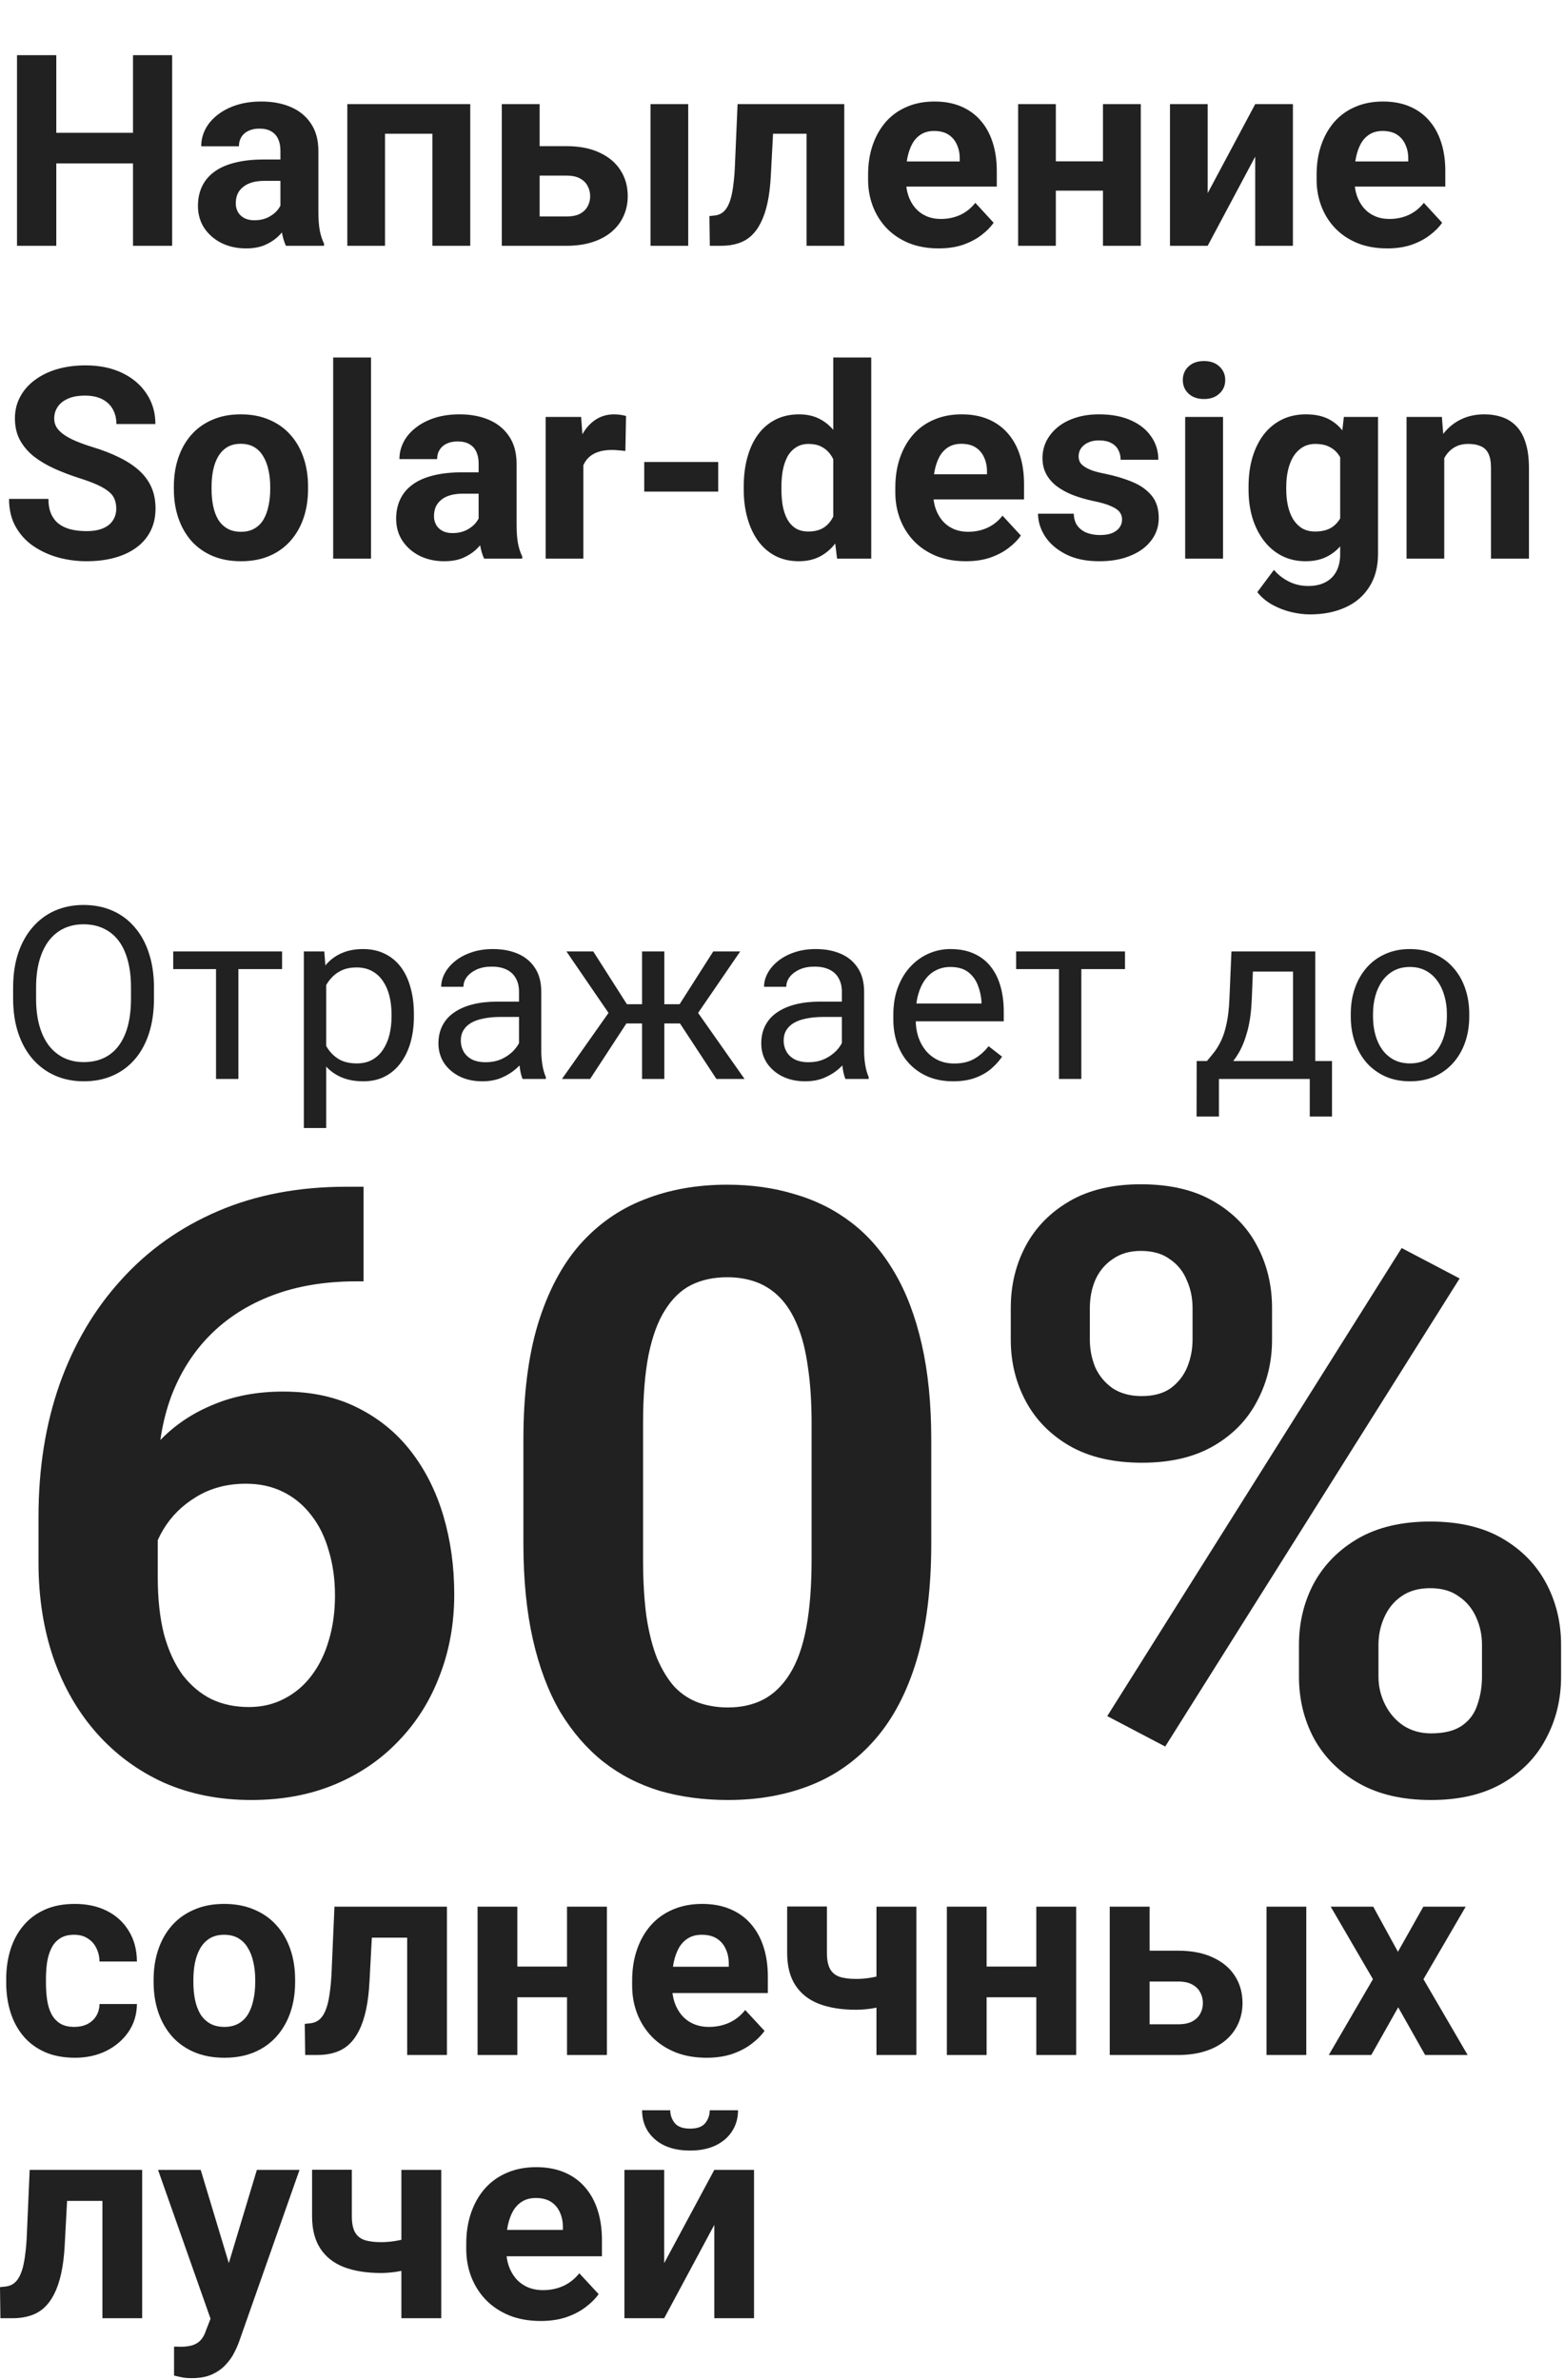
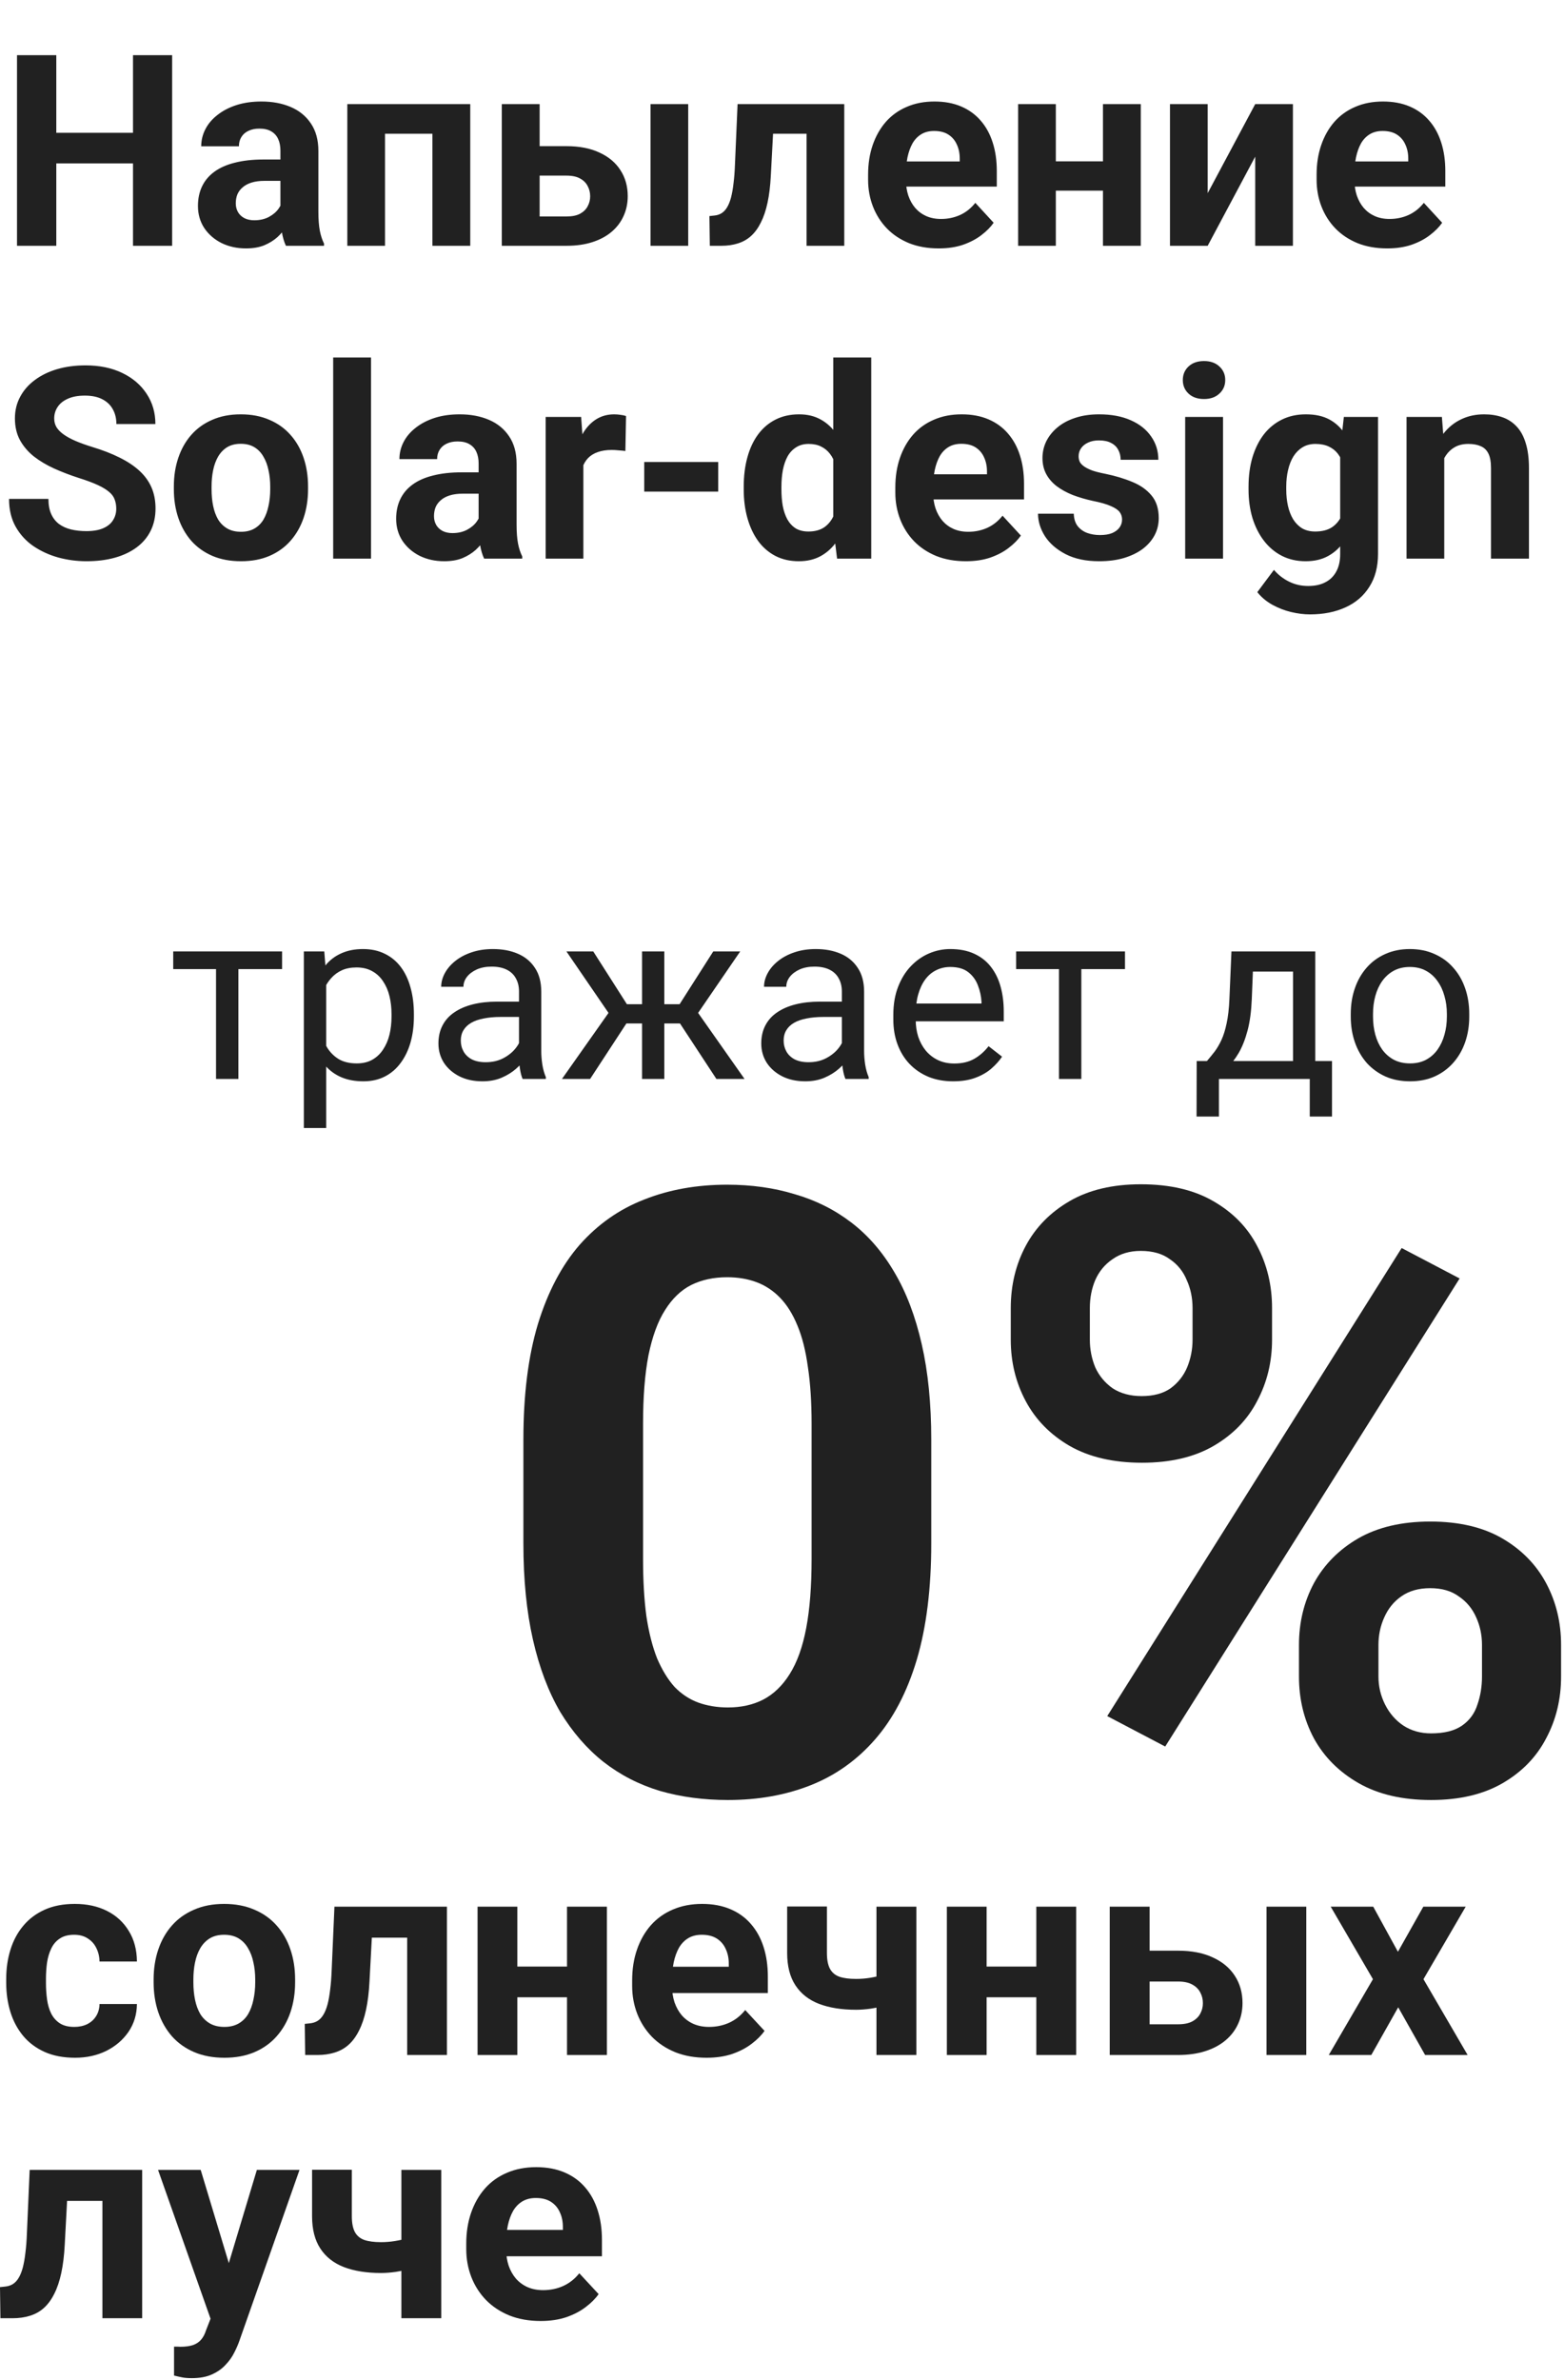
<svg xmlns="http://www.w3.org/2000/svg" width="140" height="213" viewBox="0 0 140 213" fill="none">
-   <path d="M30.987 106.221H32.544V114.688H31.914C29.097 114.688 26.589 115.105 24.389 115.94C22.19 116.774 20.325 117.965 18.792 119.511C17.285 121.032 16.124 122.873 15.308 125.033C14.518 127.193 14.122 129.61 14.122 132.285V141.194C14.122 143.109 14.307 144.802 14.678 146.275C15.073 147.723 15.63 148.937 16.346 149.919C17.087 150.876 17.952 151.6 18.941 152.091C19.929 152.557 21.041 152.791 22.277 152.791C23.438 152.791 24.488 152.545 25.427 152.054C26.391 151.563 27.206 150.876 27.874 149.993C28.566 149.085 29.084 148.029 29.43 146.827C29.801 145.6 29.986 144.262 29.986 142.814C29.986 141.366 29.801 140.028 29.43 138.801C29.084 137.574 28.566 136.519 27.874 135.635C27.182 134.727 26.341 134.028 25.353 133.537C24.365 133.046 23.253 132.801 22.017 132.801C20.337 132.801 18.854 133.193 17.569 133.979C16.309 134.739 15.321 135.721 14.604 136.924C13.887 138.126 13.504 139.39 13.455 140.716L10.23 138.654C10.304 136.764 10.7 134.973 11.416 133.279C12.158 131.586 13.171 130.089 14.456 128.788C15.765 127.463 17.334 126.432 19.163 125.695C20.992 124.935 23.055 124.554 25.353 124.554C27.874 124.554 30.085 125.033 31.988 125.99C33.915 126.947 35.522 128.26 36.806 129.929C38.091 131.598 39.055 133.525 39.698 135.709C40.34 137.893 40.661 140.225 40.661 142.704C40.661 145.305 40.229 147.723 39.364 149.956C38.524 152.189 37.301 154.14 35.694 155.809C34.113 157.478 32.21 158.779 29.986 159.712C27.762 160.644 25.267 161.111 22.499 161.111C19.633 161.111 17.026 160.595 14.678 159.564C12.355 158.509 10.354 157.036 8.673 155.147C6.993 153.257 5.696 151.011 4.782 148.41C3.892 145.808 3.447 142.961 3.447 139.869V135.746C3.447 131.426 4.077 127.475 5.337 123.892C6.622 120.284 8.463 117.167 10.86 114.541C13.257 111.89 16.148 109.841 19.534 108.393C22.919 106.945 26.737 106.221 30.987 106.221Z" fill="#212121" />
  <path d="M83.361 128.862V138.139C83.361 142.164 82.929 145.636 82.064 148.557C81.199 151.453 79.951 153.834 78.32 155.699C76.714 157.54 74.799 158.902 72.575 159.785C70.351 160.669 67.88 161.111 65.162 161.111C62.987 161.111 60.961 160.841 59.083 160.301C57.205 159.736 55.512 158.865 54.005 157.687C52.522 156.509 51.237 155.024 50.15 153.232C49.088 151.416 48.272 149.256 47.704 146.753C47.136 144.25 46.851 141.378 46.851 138.139V128.862C46.851 124.837 47.284 121.388 48.149 118.517C49.038 115.621 50.286 113.252 51.892 111.412C53.523 109.571 55.451 108.221 57.675 107.362C59.898 106.479 62.37 106.037 65.088 106.037C67.262 106.037 69.276 106.319 71.129 106.884C73.007 107.423 74.7 108.27 76.207 109.424C77.715 110.577 79 112.062 80.062 113.878C81.125 115.67 81.94 117.817 82.509 120.321C83.077 122.799 83.361 125.646 83.361 128.862ZM72.649 139.538V127.426C72.649 125.487 72.538 123.793 72.316 122.345C72.118 120.897 71.809 119.67 71.389 118.664C70.969 117.633 70.45 116.799 69.832 116.161C69.214 115.523 68.51 115.056 67.719 114.762C66.929 114.467 66.051 114.32 65.088 114.32C63.877 114.32 62.802 114.553 61.863 115.019C60.949 115.486 60.17 116.234 59.528 117.265C58.885 118.271 58.391 119.621 58.045 121.315C57.724 122.984 57.563 125.021 57.563 127.426V139.538C57.563 141.476 57.662 143.182 57.86 144.655C58.082 146.127 58.404 147.391 58.824 148.447C59.268 149.477 59.787 150.324 60.38 150.987C60.998 151.625 61.702 152.091 62.493 152.386C63.309 152.68 64.198 152.827 65.162 152.827C66.348 152.827 67.398 152.594 68.312 152.128C69.251 151.637 70.042 150.876 70.685 149.845C71.352 148.79 71.846 147.416 72.167 145.722C72.489 144.029 72.649 141.967 72.649 139.538Z" fill="#212121" />
  <path d="M90.478 119.916V117.081C90.478 115.044 90.923 113.191 91.812 111.522C92.702 109.853 94.011 108.516 95.741 107.509C97.471 106.503 99.596 106 102.117 106C104.711 106 106.873 106.503 108.603 107.509C110.358 108.516 111.667 109.853 112.532 111.522C113.422 113.191 113.866 115.044 113.866 117.081V119.916C113.866 121.904 113.422 123.732 112.532 125.401C111.667 127.07 110.37 128.407 108.64 129.414C106.91 130.42 104.773 130.923 102.228 130.923C99.658 130.923 97.496 130.42 95.741 129.414C94.011 128.407 92.702 127.07 91.812 125.401C90.923 123.732 90.478 121.904 90.478 119.916ZM97.557 117.081V119.916C97.557 120.775 97.718 121.597 98.039 122.382C98.385 123.143 98.904 123.769 99.596 124.26C100.313 124.726 101.178 124.959 102.191 124.959C103.253 124.959 104.118 124.726 104.785 124.26C105.452 123.769 105.947 123.143 106.268 122.382C106.589 121.597 106.75 120.775 106.75 119.916V117.081C106.75 116.173 106.577 115.338 106.231 114.578C105.91 113.792 105.403 113.166 104.711 112.7C104.044 112.209 103.179 111.964 102.117 111.964C101.128 111.964 100.288 112.209 99.596 112.7C98.904 113.166 98.385 113.792 98.039 114.578C97.718 115.338 97.557 116.173 97.557 117.081ZM116.276 150.066V147.232C116.276 145.219 116.721 143.378 117.61 141.71C118.524 140.041 119.846 138.703 121.576 137.697C123.331 136.691 125.48 136.187 128.026 136.187C130.596 136.187 132.745 136.691 134.475 137.697C136.205 138.703 137.514 140.041 138.404 141.71C139.294 143.378 139.738 145.219 139.738 147.232V150.066C139.738 152.079 139.294 153.92 138.404 155.588C137.539 157.257 136.242 158.595 134.512 159.601C132.782 160.607 130.645 161.111 128.1 161.111C125.53 161.111 123.368 160.607 121.613 159.601C119.859 158.595 118.524 157.257 117.61 155.588C116.721 153.92 116.276 152.079 116.276 150.066ZM123.392 147.232V150.066C123.392 150.95 123.59 151.784 123.985 152.57C124.381 153.355 124.924 153.981 125.616 154.447C126.333 154.914 127.161 155.147 128.1 155.147C129.286 155.147 130.212 154.914 130.88 154.447C131.547 153.981 132.004 153.355 132.251 152.57C132.523 151.784 132.659 150.95 132.659 150.066V147.232C132.659 146.348 132.486 145.526 132.14 144.765C131.794 143.98 131.275 143.354 130.583 142.888C129.916 142.397 129.063 142.151 128.026 142.151C126.988 142.151 126.123 142.397 125.431 142.888C124.764 143.354 124.257 143.98 123.911 144.765C123.565 145.526 123.392 146.348 123.392 147.232ZM130.657 114.43L104.303 156.325L99.114 153.601L125.468 111.706L130.657 114.43Z" fill="#212121" />
  <path d="M6.647 181.42C7.084 181.42 7.471 181.338 7.809 181.174C8.146 181.002 8.41 180.765 8.599 180.462C8.797 180.152 8.9 179.788 8.908 179.37H12.257C12.248 180.303 11.997 181.133 11.503 181.861C11.009 182.581 10.345 183.15 9.514 183.567C8.682 183.976 7.751 184.181 6.721 184.181C5.683 184.181 4.777 184.009 4.003 183.665C3.237 183.322 2.599 182.847 2.088 182.242C1.577 181.628 1.194 180.917 0.939 180.107C0.684 179.289 0.556 178.413 0.556 177.481V177.125C0.556 176.184 0.684 175.309 0.939 174.499C1.194 173.681 1.577 172.969 2.088 172.363C2.599 171.75 3.237 171.271 4.003 170.928C4.769 170.584 5.667 170.412 6.697 170.412C7.792 170.412 8.752 170.621 9.575 171.038C10.407 171.455 11.058 172.053 11.527 172.83C12.005 173.599 12.248 174.511 12.257 175.566H8.908C8.9 175.124 8.805 174.724 8.624 174.364C8.451 174.004 8.196 173.717 7.858 173.505C7.529 173.284 7.121 173.173 6.635 173.173C6.116 173.173 5.692 173.284 5.362 173.505C5.033 173.717 4.777 174.012 4.596 174.388C4.415 174.756 4.287 175.178 4.213 175.652C4.147 176.118 4.114 176.609 4.114 177.125V177.481C4.114 177.996 4.147 178.491 4.213 178.965C4.279 179.44 4.403 179.861 4.584 180.229C4.773 180.597 5.033 180.888 5.362 181.101C5.692 181.313 6.12 181.42 6.647 181.42Z" fill="#212121" />
  <path d="M13.751 177.431V177.174C13.751 176.2 13.892 175.304 14.171 174.486C14.452 173.66 14.859 172.944 15.395 172.339C15.93 171.733 16.589 171.263 17.372 170.928C18.154 170.584 19.052 170.412 20.065 170.412C21.078 170.412 21.98 170.584 22.771 170.928C23.562 171.263 24.225 171.733 24.76 172.339C25.304 172.944 25.715 173.66 25.995 174.486C26.276 175.304 26.416 176.2 26.416 177.174V177.431C26.416 178.397 26.276 179.293 25.995 180.119C25.715 180.937 25.304 181.653 24.76 182.266C24.225 182.872 23.566 183.342 22.783 183.678C22.001 184.013 21.103 184.181 20.09 184.181C19.077 184.181 18.175 184.013 17.384 183.678C16.601 183.342 15.938 182.872 15.395 182.266C14.859 181.653 14.452 180.937 14.171 180.119C13.892 179.293 13.751 178.397 13.751 177.431ZM17.31 177.174V177.431C17.31 177.988 17.359 178.507 17.458 178.99C17.557 179.473 17.713 179.898 17.927 180.266C18.15 180.626 18.438 180.908 18.792 181.113C19.147 181.317 19.579 181.42 20.09 181.42C20.584 181.42 21.008 181.317 21.362 181.113C21.716 180.908 22.001 180.626 22.215 180.266C22.429 179.898 22.585 179.473 22.684 178.99C22.791 178.507 22.845 177.988 22.845 177.431V177.174C22.845 176.634 22.791 176.127 22.684 175.652C22.585 175.169 22.425 174.744 22.203 174.376C21.988 174 21.704 173.705 21.35 173.492C20.996 173.28 20.567 173.173 20.065 173.173C19.563 173.173 19.134 173.28 18.78 173.492C18.434 173.705 18.15 174 17.927 174.376C17.713 174.744 17.557 175.169 17.458 175.652C17.359 176.127 17.31 176.634 17.31 177.174Z" fill="#212121" />
  <path d="M37.4 170.658V173.431H30.826V170.658H37.4ZM40.007 170.658V183.935H36.448V170.658H40.007ZM29.937 170.658H33.433L33.075 177.358C33.026 178.315 32.923 179.158 32.766 179.886C32.61 180.614 32.4 181.236 32.136 181.751C31.881 182.266 31.572 182.688 31.209 183.015C30.855 183.334 30.439 183.567 29.962 183.714C29.492 183.862 28.973 183.935 28.405 183.935H27.318L27.28 181.15L27.738 181.101C28.001 181.076 28.232 181.002 28.43 180.88C28.636 180.749 28.808 180.565 28.948 180.327C29.097 180.082 29.22 179.775 29.319 179.407C29.418 179.031 29.496 178.589 29.554 178.082C29.62 177.575 29.665 176.99 29.69 176.327L29.937 170.658Z" fill="#212121" />
  <path d="M51.917 176.02V178.769H45.122V176.02H51.917ZM46.308 170.658V183.935H42.749V170.658H46.308ZM54.326 170.658V183.935H50.756V170.658H54.326Z" fill="#212121" />
  <path d="M63.247 184.181C62.209 184.181 61.278 184.017 60.455 183.69C59.631 183.354 58.931 182.892 58.354 182.303C57.786 181.714 57.349 181.031 57.044 180.254C56.74 179.468 56.587 178.634 56.587 177.751V177.26C56.587 176.253 56.731 175.333 57.02 174.499C57.308 173.664 57.72 172.94 58.255 172.327C58.799 171.713 59.458 171.243 60.232 170.915C61.006 170.58 61.88 170.412 62.851 170.412C63.799 170.412 64.639 170.568 65.372 170.879C66.105 171.189 66.719 171.631 67.213 172.204C67.715 172.777 68.094 173.464 68.35 174.265C68.605 175.059 68.733 175.943 68.733 176.916V178.389H58.107V176.033H65.236V175.763C65.236 175.272 65.145 174.834 64.964 174.45C64.791 174.057 64.528 173.746 64.173 173.517C63.819 173.288 63.366 173.173 62.814 173.173C62.345 173.173 61.941 173.276 61.603 173.48C61.266 173.685 60.99 173.971 60.776 174.339C60.57 174.707 60.413 175.141 60.306 175.64C60.207 176.131 60.158 176.671 60.158 177.26V177.751C60.158 178.282 60.232 178.773 60.38 179.223C60.537 179.673 60.755 180.062 61.035 180.389C61.324 180.716 61.669 180.97 62.073 181.15C62.485 181.33 62.95 181.42 63.469 181.42C64.112 181.42 64.709 181.297 65.261 181.051C65.821 180.798 66.303 180.417 66.706 179.91L68.436 181.776C68.156 182.176 67.773 182.561 67.287 182.929C66.809 183.297 66.233 183.6 65.557 183.837C64.882 184.066 64.112 184.181 63.247 184.181Z" fill="#212121" />
  <path d="M82.027 170.658V183.935H78.456V170.658H82.027ZM80.347 176.339V179.1C80.075 179.239 79.725 179.37 79.296 179.493C78.868 179.616 78.415 179.714 77.937 179.788C77.468 179.853 77.031 179.886 76.628 179.886C75.343 179.886 74.239 179.71 73.316 179.358C72.402 179.006 71.698 178.454 71.204 177.701C70.709 176.949 70.462 175.983 70.462 174.805V170.645H74.021V174.805C74.021 175.403 74.111 175.873 74.292 176.217C74.474 176.552 74.754 176.789 75.133 176.928C75.52 177.059 76.018 177.125 76.628 177.125C77.056 177.125 77.472 177.092 77.875 177.026C78.279 176.961 78.683 176.871 79.086 176.757C79.49 176.642 79.91 176.503 80.347 176.339Z" fill="#212121" />
  <path d="M93.925 176.02V178.769H87.13V176.02H93.925ZM88.316 170.658V183.935H84.757V170.658H88.316ZM96.334 170.658V183.935H92.764V170.658H96.334Z" fill="#212121" />
  <path d="M101.561 174.597H105.44C106.659 174.597 107.697 174.797 108.554 175.198C109.419 175.591 110.077 176.139 110.531 176.842C110.992 177.546 111.222 178.36 111.222 179.284C111.222 179.955 111.091 180.577 110.827 181.15C110.572 181.714 110.197 182.205 109.703 182.622C109.208 183.039 108.603 183.363 107.886 183.592C107.17 183.821 106.354 183.935 105.44 183.935H99.337V170.658H102.907V181.186H105.44C105.976 181.186 106.404 181.101 106.725 180.929C107.055 180.749 107.293 180.516 107.442 180.229C107.598 179.943 107.676 179.632 107.676 179.297C107.676 178.945 107.598 178.626 107.442 178.34C107.293 178.045 107.055 177.808 106.725 177.628C106.404 177.448 105.976 177.358 105.44 177.358H101.561V174.597ZM116.931 170.658V183.935H113.372V170.658H116.931Z" fill="#212121" />
  <path d="M122.923 170.658L125.134 174.695L127.408 170.658H131.201L127.42 177.149L131.374 183.935H127.568L125.159 179.665L122.75 183.935H118.944L122.898 177.149L119.117 170.658H122.923Z" fill="#212121" />
  <path d="M10.119 194.219V196.992H3.546V194.219H10.119ZM12.726 194.219V207.496H9.168V194.219H12.726ZM2.656 194.219H6.153L5.795 200.919C5.745 201.876 5.642 202.719 5.486 203.447C5.329 204.175 5.119 204.797 4.856 205.312C4.6 205.827 4.291 206.249 3.929 206.576C3.575 206.895 3.159 207.128 2.681 207.275C2.212 207.423 1.693 207.496 1.124 207.496H0.037L0 204.711L0.457 204.662C0.721 204.637 0.951 204.563 1.149 204.441C1.355 204.31 1.528 204.126 1.668 203.888C1.816 203.643 1.94 203.336 2.039 202.968C2.137 202.592 2.216 202.15 2.273 201.643C2.339 201.136 2.385 200.551 2.409 199.888L2.656 194.219Z" fill="#212121" />
  <path d="M19.447 205.999L22.993 194.219H26.811L21.436 209.496C21.321 209.832 21.165 210.192 20.967 210.576C20.777 210.961 20.518 211.325 20.189 211.668C19.867 212.02 19.46 212.307 18.965 212.527C18.479 212.748 17.882 212.859 17.174 212.859C16.836 212.859 16.56 212.838 16.346 212.797C16.132 212.757 15.877 212.699 15.58 212.626V210.036C15.671 210.036 15.765 210.036 15.864 210.036C15.963 210.045 16.058 210.049 16.148 210.049C16.618 210.049 17.001 209.995 17.297 209.889C17.594 209.783 17.833 209.619 18.014 209.398C18.195 209.186 18.339 208.907 18.447 208.564L19.447 205.999ZM17.965 194.219L20.868 203.839L21.375 207.582L18.953 207.84L14.147 194.219H17.965Z" fill="#212121" />
  <path d="M39.5 194.219V207.496H35.929V194.219H39.5ZM37.82 199.9V202.661C37.548 202.8 37.198 202.931 36.769 203.054C36.341 203.177 35.888 203.275 35.41 203.349C34.941 203.414 34.504 203.447 34.101 203.447C32.816 203.447 31.712 203.271 30.789 202.919C29.875 202.567 29.171 202.015 28.677 201.262C28.182 200.51 27.935 199.544 27.935 198.366V194.206H31.494V198.366C31.494 198.964 31.584 199.434 31.765 199.778C31.947 200.113 32.227 200.35 32.606 200.489C32.993 200.62 33.491 200.686 34.101 200.686C34.529 200.686 34.945 200.653 35.349 200.587C35.752 200.522 36.156 200.432 36.559 200.317C36.963 200.203 37.383 200.064 37.82 199.9Z" fill="#212121" />
  <path d="M48.396 207.742C47.358 207.742 46.427 207.578 45.603 207.251C44.78 206.915 44.08 206.453 43.503 205.864C42.935 205.275 42.498 204.592 42.193 203.815C41.889 203.029 41.736 202.195 41.736 201.311V200.821C41.736 199.814 41.88 198.894 42.169 198.06C42.457 197.225 42.869 196.501 43.404 195.888C43.948 195.274 44.607 194.804 45.381 194.476C46.155 194.141 47.028 193.973 48 193.973C48.948 193.973 49.788 194.129 50.521 194.44C51.254 194.75 51.867 195.192 52.362 195.765C52.864 196.337 53.243 197.025 53.498 197.826C53.754 198.62 53.882 199.503 53.882 200.477V201.95H43.256V199.593H50.385V199.324C50.385 198.833 50.294 198.395 50.113 198.01C49.94 197.618 49.676 197.307 49.322 197.078C48.968 196.849 48.515 196.734 47.963 196.734C47.494 196.734 47.09 196.837 46.752 197.041C46.415 197.246 46.139 197.532 45.925 197.9C45.719 198.268 45.562 198.702 45.455 199.201C45.356 199.692 45.307 200.232 45.307 200.821V201.311C45.307 201.843 45.381 202.334 45.529 202.784C45.686 203.234 45.904 203.623 46.184 203.95C46.472 204.277 46.818 204.531 47.222 204.711C47.634 204.891 48.099 204.981 48.618 204.981C49.261 204.981 49.858 204.858 50.41 204.612C50.97 204.359 51.452 203.978 51.855 203.471L53.585 205.336C53.305 205.737 52.922 206.122 52.436 206.49C51.958 206.858 51.382 207.161 50.706 207.398C50.031 207.627 49.261 207.742 48.396 207.742Z" fill="#212121" />
-   <path d="M59.454 202.563L63.939 194.219H67.497V207.496H63.939V199.139L59.454 207.496H55.895V194.219H59.454V202.563ZM63.531 188.881H66.064C66.064 189.584 65.887 190.21 65.532 190.758C65.187 191.298 64.692 191.723 64.05 192.034C63.407 192.337 62.65 192.488 61.776 192.488C60.45 192.488 59.4 192.153 58.626 191.482C57.86 190.811 57.477 189.944 57.477 188.881H59.997C59.997 189.306 60.129 189.686 60.393 190.022C60.664 190.357 61.126 190.525 61.776 190.525C62.419 190.525 62.872 190.357 63.136 190.022C63.399 189.686 63.531 189.306 63.531 188.881Z" fill="#212121" />
-   <path d="M13.782 88.407V89.378C13.782 90.531 13.635 91.565 13.34 92.48C13.046 93.394 12.623 94.171 12.07 94.811C11.517 95.451 10.853 95.94 10.078 96.278C9.31 96.616 8.449 96.784 7.494 96.784C6.568 96.784 5.717 96.616 4.942 96.278C4.174 95.94 3.507 95.451 2.94 94.811C2.38 94.171 1.945 93.394 1.637 92.48C1.328 91.565 1.174 90.531 1.174 89.378V88.407C1.174 87.253 1.325 86.223 1.626 85.315C1.935 84.401 2.369 83.624 2.929 82.984C3.489 82.337 4.153 81.844 4.921 81.507C5.696 81.169 6.547 81 7.472 81C8.427 81 9.288 81.169 10.056 81.507C10.832 81.844 11.496 82.337 12.048 82.984C12.608 83.624 13.035 84.401 13.33 85.315C13.631 86.223 13.782 87.253 13.782 88.407ZM11.725 89.378V88.386C11.725 87.471 11.629 86.662 11.435 85.959C11.248 85.256 10.972 84.665 10.606 84.186C10.24 83.708 9.791 83.346 9.26 83.1C8.736 82.853 8.14 82.73 7.472 82.73C6.826 82.73 6.241 82.853 5.717 83.1C5.201 83.346 4.756 83.708 4.382 84.186C4.016 84.665 3.733 85.256 3.532 85.959C3.331 86.662 3.23 87.471 3.23 88.386V89.378C3.23 90.299 3.331 91.115 3.532 91.825C3.733 92.529 4.02 93.123 4.393 93.609C4.774 94.087 5.222 94.449 5.739 94.695C6.263 94.942 6.848 95.065 7.494 95.065C8.169 95.065 8.768 94.942 9.292 94.695C9.816 94.449 10.258 94.087 10.616 93.609C10.982 93.123 11.259 92.529 11.445 91.825C11.632 91.115 11.725 90.299 11.725 89.378Z" fill="#212121" />
  <path d="M21.34 85.157V96.573H19.338V85.157H21.34ZM25.249 85.157V86.74H15.505V85.157H25.249Z" fill="#212121" />
  <path d="M29.2 87.352V100.963H27.198V85.157H29.028L29.2 87.352ZM37.049 90.77V90.992C37.049 91.822 36.949 92.592 36.748 93.303C36.547 94.006 36.252 94.618 35.865 95.138C35.484 95.659 35.014 96.063 34.454 96.352C33.895 96.64 33.252 96.784 32.527 96.784C31.788 96.784 31.135 96.665 30.567 96.426C30 96.186 29.52 95.838 29.125 95.381C28.73 94.924 28.414 94.375 28.177 93.735C27.948 93.095 27.79 92.374 27.703 91.572V90.391C27.79 89.546 27.951 88.79 28.188 88.122C28.425 87.454 28.737 86.884 29.125 86.413C29.52 85.934 29.997 85.572 30.557 85.326C31.117 85.073 31.763 84.946 32.495 84.946C33.227 84.946 33.877 85.087 34.444 85.368C35.011 85.642 35.488 86.036 35.876 86.55C36.263 87.063 36.554 87.679 36.748 88.396C36.949 89.107 37.049 89.898 37.049 90.77ZM35.047 90.992V90.77C35.047 90.201 34.986 89.666 34.864 89.166C34.742 88.66 34.551 88.217 34.293 87.837C34.042 87.45 33.719 87.148 33.324 86.93C32.929 86.705 32.459 86.592 31.913 86.592C31.411 86.592 30.973 86.677 30.6 86.845C30.234 87.014 29.922 87.243 29.663 87.531C29.405 87.812 29.193 88.136 29.028 88.502C28.87 88.861 28.752 89.233 28.672 89.62V92.353C28.816 92.845 29.017 93.31 29.276 93.746C29.534 94.175 29.878 94.523 30.309 94.79C30.74 95.05 31.282 95.181 31.935 95.181C32.473 95.181 32.936 95.072 33.324 94.854C33.719 94.629 34.042 94.323 34.293 93.936C34.551 93.549 34.742 93.106 34.864 92.606C34.986 92.1 35.047 91.562 35.047 90.992Z" fill="#212121" />
  <path d="M46.459 94.621V88.745C46.459 88.294 46.366 87.904 46.179 87.573C46 87.236 45.727 86.975 45.361 86.793C44.995 86.61 44.543 86.518 44.005 86.518C43.502 86.518 43.061 86.603 42.68 86.771C42.307 86.94 42.013 87.162 41.797 87.436C41.589 87.71 41.485 88.006 41.485 88.322H39.493C39.493 87.915 39.601 87.51 39.816 87.109C40.032 86.708 40.34 86.346 40.742 86.022C41.151 85.692 41.639 85.431 42.206 85.242C42.781 85.045 43.42 84.946 44.123 84.946C44.97 84.946 45.717 85.087 46.363 85.368C47.016 85.65 47.525 86.075 47.892 86.645C48.265 87.207 48.451 87.915 48.451 88.766V94.083C48.451 94.463 48.484 94.868 48.548 95.297C48.62 95.726 48.724 96.095 48.861 96.405V96.573H46.782C46.682 96.348 46.603 96.049 46.546 95.677C46.488 95.297 46.459 94.945 46.459 94.621ZM46.804 89.652L46.825 91.023H44.812C44.245 91.023 43.739 91.069 43.294 91.161C42.849 91.245 42.476 91.375 42.174 91.551C41.873 91.727 41.643 91.948 41.485 92.216C41.327 92.476 41.248 92.782 41.248 93.134C41.248 93.493 41.331 93.82 41.496 94.115C41.661 94.41 41.909 94.646 42.239 94.822C42.576 94.991 42.989 95.075 43.477 95.075C44.087 95.075 44.626 94.948 45.092 94.695C45.559 94.442 45.928 94.133 46.201 93.767C46.481 93.401 46.632 93.046 46.653 92.701L47.504 93.64C47.454 93.936 47.317 94.263 47.095 94.621C46.872 94.98 46.574 95.325 46.201 95.655C45.835 95.979 45.397 96.25 44.888 96.468C44.385 96.679 43.818 96.784 43.186 96.784C42.397 96.784 41.704 96.633 41.108 96.331C40.52 96.028 40.06 95.624 39.73 95.117C39.407 94.604 39.246 94.031 39.246 93.397C39.246 92.786 39.368 92.247 39.612 91.783C39.856 91.312 40.208 90.921 40.667 90.612C41.126 90.296 41.679 90.056 42.325 89.895C42.971 89.733 43.692 89.652 44.489 89.652H46.804Z" fill="#212121" />
  <path d="M55.116 91.604L50.702 85.157H53.103L56.117 89.884H58.443L58.152 91.604H55.116ZM56.203 91.403L52.823 96.573H50.303L54.944 89.99L56.203 91.403ZM59.466 85.157V96.573H57.474V85.157H59.466ZM66.26 85.157L61.845 91.604H58.809L58.497 89.884H60.833L63.848 85.157H66.26ZM64.128 96.573L60.736 91.403L62.018 89.99L66.647 96.573H64.128Z" fill="#212121" />
  <path d="M75.358 94.621V88.745C75.358 88.294 75.264 87.904 75.078 87.573C74.898 87.236 74.626 86.975 74.26 86.793C73.894 86.61 73.441 86.518 72.903 86.518C72.4 86.518 71.959 86.603 71.579 86.771C71.205 86.94 70.911 87.162 70.696 87.436C70.488 87.71 70.383 88.006 70.383 88.322H68.392C68.392 87.915 68.499 87.51 68.715 87.109C68.93 86.708 69.239 86.346 69.641 86.022C70.05 85.692 70.538 85.431 71.105 85.242C71.679 85.045 72.318 84.946 73.021 84.946C73.868 84.946 74.615 85.087 75.261 85.368C75.914 85.65 76.424 86.075 76.79 86.645C77.163 87.207 77.35 87.915 77.35 88.766V94.083C77.35 94.463 77.382 94.868 77.447 95.297C77.518 95.726 77.623 96.095 77.759 96.405V96.573H75.681C75.58 96.348 75.501 96.049 75.444 95.677C75.387 95.297 75.358 94.945 75.358 94.621ZM75.702 89.652L75.724 91.023H73.71C73.144 91.023 72.637 91.069 72.192 91.161C71.747 91.245 71.374 91.375 71.073 91.551C70.771 91.727 70.541 91.948 70.383 92.216C70.226 92.476 70.147 92.782 70.147 93.134C70.147 93.493 70.229 93.82 70.394 94.115C70.559 94.41 70.807 94.646 71.137 94.822C71.475 94.991 71.887 95.075 72.375 95.075C72.986 95.075 73.524 94.948 73.99 94.695C74.457 94.442 74.827 94.133 75.1 93.767C75.379 93.401 75.53 93.046 75.552 92.701L76.402 93.64C76.352 93.936 76.216 94.263 75.993 94.621C75.771 94.98 75.473 95.325 75.1 95.655C74.733 95.979 74.296 96.25 73.786 96.468C73.283 96.679 72.716 96.784 72.085 96.784C71.295 96.784 70.603 96.633 70.007 96.331C69.418 96.028 68.959 95.624 68.629 95.117C68.305 94.604 68.144 94.031 68.144 93.397C68.144 92.786 68.266 92.247 68.51 91.783C68.754 91.312 69.106 90.921 69.565 90.612C70.025 90.296 70.577 90.056 71.223 89.895C71.869 89.733 72.591 89.652 73.388 89.652H75.702Z" fill="#212121" />
  <path d="M85.317 96.784C84.506 96.784 83.77 96.651 83.11 96.383C82.457 96.109 81.893 95.726 81.42 95.233C80.953 94.741 80.594 94.157 80.343 93.482C80.092 92.807 79.966 92.068 79.966 91.266V90.823C79.966 89.895 80.106 89.068 80.386 88.344C80.666 87.612 81.046 86.993 81.527 86.487C82.008 85.98 82.554 85.597 83.164 85.337C83.774 85.076 84.406 84.946 85.059 84.946C85.891 84.946 86.609 85.087 87.212 85.368C87.822 85.65 88.321 86.043 88.709 86.55C89.096 87.049 89.384 87.64 89.57 88.322C89.757 88.998 89.85 89.736 89.85 90.538V91.414H81.15V89.821H87.858V89.673C87.829 89.166 87.722 88.674 87.535 88.196C87.356 87.718 87.069 87.324 86.674 87.014C86.279 86.705 85.741 86.55 85.059 86.55C84.607 86.55 84.19 86.645 83.81 86.835C83.43 87.018 83.103 87.292 82.83 87.658C82.557 88.023 82.346 88.47 82.195 88.998C82.044 89.525 81.969 90.134 81.969 90.823V91.266C81.969 91.808 82.044 92.318 82.195 92.796C82.353 93.267 82.579 93.682 82.873 94.041C83.175 94.4 83.537 94.681 83.961 94.885C84.391 95.089 84.879 95.191 85.425 95.191C86.128 95.191 86.724 95.05 87.212 94.769C87.7 94.488 88.127 94.112 88.493 93.64L89.699 94.579C89.448 94.952 89.129 95.307 88.741 95.645C88.353 95.983 87.876 96.257 87.309 96.468C86.749 96.679 86.085 96.784 85.317 96.784Z" fill="#212121" />
  <path d="M96.795 85.157V96.573H94.792V85.157H96.795ZM100.703 85.157V86.74H90.959V85.157H100.703Z" fill="#212121" />
  <path d="M110.232 85.157H112.224L112.052 89.43C112.008 90.514 111.883 91.449 111.675 92.237C111.466 93.025 111.201 93.697 110.878 94.252C110.555 94.801 110.192 95.261 109.79 95.634C109.396 96.007 108.987 96.32 108.563 96.573H107.572L107.626 94.98L108.035 94.97C108.272 94.695 108.502 94.414 108.725 94.126C108.947 93.83 109.152 93.482 109.338 93.081C109.525 92.673 109.679 92.177 109.801 91.593C109.93 91.002 110.013 90.281 110.049 89.43L110.232 85.157ZM110.727 85.157H117.736V96.573H115.745V86.961H110.727V85.157ZM107.12 94.97H119.233V99.939H117.241V96.573H109.112V99.939H107.109L107.12 94.97Z" fill="#212121" />
  <path d="M120.913 90.992V90.749C120.913 89.926 121.035 89.163 121.279 88.46C121.523 87.749 121.875 87.134 122.334 86.613C122.793 86.086 123.35 85.678 124.003 85.389C124.656 85.094 125.388 84.946 126.199 84.946C127.018 84.946 127.753 85.094 128.406 85.389C129.067 85.678 129.627 86.086 130.086 86.613C130.553 87.134 130.908 87.749 131.152 88.46C131.396 89.163 131.518 89.926 131.518 90.749V90.992C131.518 91.815 131.396 92.578 131.152 93.281C130.908 93.985 130.553 94.6 130.086 95.128C129.627 95.648 129.07 96.056 128.417 96.352C127.771 96.64 127.039 96.784 126.221 96.784C125.402 96.784 124.667 96.64 124.014 96.352C123.36 96.056 122.8 95.648 122.334 95.128C121.875 94.6 121.523 93.985 121.279 93.281C121.035 92.578 120.913 91.815 120.913 90.992ZM122.905 90.749V90.992C122.905 91.562 122.973 92.1 123.109 92.606C123.246 93.106 123.45 93.549 123.723 93.936C124.003 94.323 124.351 94.629 124.767 94.854C125.184 95.072 125.668 95.181 126.221 95.181C126.766 95.181 127.244 95.072 127.653 94.854C128.069 94.629 128.414 94.323 128.686 93.936C128.959 93.549 129.164 93.106 129.3 92.606C129.444 92.1 129.515 91.562 129.515 90.992V90.749C129.515 90.186 129.444 89.655 129.3 89.156C129.164 88.65 128.956 88.203 128.676 87.816C128.403 87.422 128.058 87.113 127.642 86.888C127.233 86.662 126.752 86.55 126.199 86.55C125.654 86.55 125.173 86.662 124.756 86.888C124.347 87.113 124.003 87.422 123.723 87.816C123.45 88.203 123.246 88.65 123.109 89.156C122.973 89.655 122.905 90.186 122.905 90.749Z" fill="#212121" />
  <path d="M12.902 11.887V14.629H3.996V11.887H12.902ZM5.039 4.938V22H1.523V4.938H5.039ZM15.41 4.938V22H11.906V4.938H15.41ZM25.102 19.141V13.492C25.102 13.086 25.035 12.738 24.902 12.449C24.77 12.152 24.562 11.922 24.281 11.758C24.008 11.594 23.652 11.512 23.215 11.512C22.84 11.512 22.516 11.578 22.242 11.711C21.969 11.836 21.758 12.02 21.609 12.262C21.461 12.496 21.387 12.773 21.387 13.094H18.012C18.012 12.555 18.137 12.043 18.387 11.559C18.637 11.074 19 10.648 19.477 10.281C19.953 9.906 20.52 9.613 21.176 9.402C21.84 9.191 22.582 9.086 23.402 9.086C24.387 9.086 25.262 9.25 26.027 9.578C26.793 9.906 27.395 10.398 27.832 11.055C28.277 11.711 28.5 12.531 28.5 13.516V18.941C28.5 19.637 28.543 20.207 28.629 20.652C28.715 21.09 28.84 21.473 29.004 21.801V22H25.594C25.43 21.656 25.305 21.227 25.219 20.711C25.141 20.188 25.102 19.664 25.102 19.141ZM25.547 14.277L25.57 16.188H23.684C23.238 16.188 22.852 16.238 22.523 16.34C22.195 16.441 21.926 16.586 21.715 16.773C21.504 16.953 21.348 17.164 21.246 17.406C21.152 17.648 21.105 17.914 21.105 18.203C21.105 18.492 21.172 18.754 21.305 18.988C21.438 19.215 21.629 19.395 21.879 19.527C22.129 19.652 22.422 19.715 22.758 19.715C23.266 19.715 23.707 19.613 24.082 19.41C24.457 19.207 24.746 18.957 24.949 18.66C25.16 18.363 25.27 18.082 25.277 17.816L26.168 19.246C26.043 19.566 25.871 19.898 25.652 20.242C25.441 20.586 25.172 20.91 24.844 21.215C24.516 21.512 24.121 21.758 23.66 21.953C23.199 22.141 22.652 22.234 22.02 22.234C21.215 22.234 20.484 22.074 19.828 21.754C19.18 21.426 18.664 20.977 18.281 20.406C17.906 19.828 17.719 19.172 17.719 18.438C17.719 17.773 17.844 17.184 18.094 16.668C18.344 16.152 18.711 15.719 19.195 15.367C19.688 15.008 20.301 14.738 21.035 14.559C21.77 14.371 22.621 14.277 23.59 14.277H25.547ZM39.633 9.32V11.969H33.492V9.32H39.633ZM34.465 9.32V22H31.09V9.32H34.465ZM42.094 9.32V22H38.707V9.32H42.094ZM47.027 13.082H50.707C51.863 13.082 52.848 13.273 53.66 13.656C54.48 14.031 55.105 14.555 55.535 15.227C55.973 15.898 56.191 16.676 56.191 17.559C56.191 18.199 56.066 18.793 55.816 19.34C55.574 19.879 55.219 20.348 54.75 20.746C54.281 21.145 53.707 21.453 53.027 21.672C52.348 21.891 51.574 22 50.707 22H44.918V9.32H48.305V19.375H50.707C51.215 19.375 51.621 19.293 51.926 19.129C52.238 18.957 52.465 18.734 52.605 18.461C52.754 18.188 52.828 17.891 52.828 17.57C52.828 17.234 52.754 16.93 52.605 16.656C52.465 16.375 52.238 16.148 51.926 15.977C51.621 15.805 51.215 15.719 50.707 15.719H47.027V13.082ZM61.605 9.32V22H58.23V9.32H61.605ZM73.102 9.32V11.969H66.867V9.32H73.102ZM75.574 9.32V22H72.199V9.32H75.574ZM66.023 9.32H69.34L69 15.719C68.953 16.633 68.856 17.438 68.707 18.133C68.559 18.828 68.359 19.422 68.109 19.914C67.867 20.406 67.574 20.809 67.231 21.121C66.894 21.426 66.5 21.648 66.047 21.789C65.602 21.93 65.109 22 64.57 22H63.539L63.504 19.34L63.938 19.293C64.188 19.27 64.406 19.199 64.594 19.082C64.789 18.957 64.953 18.781 65.086 18.555C65.227 18.32 65.344 18.027 65.438 17.676C65.531 17.316 65.606 16.895 65.66 16.41C65.723 15.926 65.766 15.367 65.789 14.734L66.023 9.32ZM84.023 22.234C83.039 22.234 82.156 22.078 81.375 21.766C80.594 21.445 79.93 21.004 79.383 20.441C78.844 19.879 78.43 19.227 78.141 18.484C77.852 17.734 77.707 16.938 77.707 16.094V15.625C77.707 14.664 77.844 13.785 78.117 12.988C78.391 12.191 78.781 11.5 79.289 10.914C79.805 10.328 80.43 9.879 81.164 9.566C81.898 9.246 82.727 9.086 83.648 9.086C84.547 9.086 85.344 9.234 86.039 9.531C86.734 9.828 87.316 10.25 87.785 10.797C88.262 11.344 88.621 12 88.863 12.766C89.106 13.523 89.227 14.367 89.227 15.297V16.703H79.148V14.453H85.91V14.195C85.91 13.727 85.824 13.309 85.652 12.941C85.488 12.566 85.238 12.27 84.902 12.051C84.566 11.832 84.137 11.723 83.613 11.723C83.168 11.723 82.785 11.82 82.465 12.016C82.144 12.211 81.883 12.484 81.68 12.836C81.484 13.188 81.336 13.602 81.234 14.078C81.141 14.547 81.094 15.062 81.094 15.625V16.094C81.094 16.602 81.164 17.07 81.305 17.5C81.453 17.93 81.66 18.301 81.926 18.613C82.199 18.926 82.527 19.168 82.91 19.34C83.301 19.512 83.742 19.598 84.234 19.598C84.844 19.598 85.41 19.48 85.934 19.246C86.465 19.004 86.922 18.641 87.305 18.156L88.945 19.938C88.68 20.32 88.316 20.688 87.856 21.039C87.402 21.391 86.856 21.68 86.215 21.906C85.574 22.125 84.844 22.234 84.023 22.234ZM99.832 14.441V17.066H93.387V14.441H99.832ZM94.512 9.32V22H91.137V9.32H94.512ZM102.117 9.32V22H98.731V9.32H102.117ZM108.105 17.289L112.359 9.32H115.734V22H112.359V14.02L108.105 22H104.73V9.32H108.105V17.289ZM124.172 22.234C123.188 22.234 122.305 22.078 121.523 21.766C120.742 21.445 120.078 21.004 119.531 20.441C118.992 19.879 118.578 19.227 118.289 18.484C118 17.734 117.855 16.938 117.855 16.094V15.625C117.855 14.664 117.992 13.785 118.266 12.988C118.539 12.191 118.93 11.5 119.438 10.914C119.953 10.328 120.578 9.879 121.312 9.566C122.047 9.246 122.875 9.086 123.797 9.086C124.695 9.086 125.492 9.234 126.188 9.531C126.883 9.828 127.465 10.25 127.934 10.797C128.41 11.344 128.77 12 129.012 12.766C129.254 13.523 129.375 14.367 129.375 15.297V16.703H119.297V14.453H126.059V14.195C126.059 13.727 125.973 13.309 125.801 12.941C125.637 12.566 125.387 12.27 125.051 12.051C124.715 11.832 124.285 11.723 123.762 11.723C123.316 11.723 122.934 11.82 122.613 12.016C122.293 12.211 122.031 12.484 121.828 12.836C121.633 13.188 121.484 13.602 121.383 14.078C121.289 14.547 121.242 15.062 121.242 15.625V16.094C121.242 16.602 121.312 17.07 121.453 17.5C121.602 17.93 121.809 18.301 122.074 18.613C122.348 18.926 122.676 19.168 123.059 19.34C123.449 19.512 123.891 19.598 124.383 19.598C124.992 19.598 125.559 19.48 126.082 19.246C126.613 19.004 127.07 18.641 127.453 18.156L129.094 19.938C128.828 20.32 128.465 20.688 128.004 21.039C127.551 21.391 127.004 21.68 126.363 21.906C125.723 22.125 124.992 22.234 124.172 22.234ZM10.406 45.535C10.406 45.23 10.359 44.957 10.266 44.715C10.18 44.465 10.016 44.238 9.773 44.035C9.531 43.824 9.191 43.617 8.754 43.414C8.316 43.211 7.75 43 7.055 42.781C6.281 42.531 5.547 42.25 4.852 41.938C4.164 41.625 3.555 41.262 3.023 40.848C2.5 40.426 2.086 39.938 1.781 39.383C1.484 38.828 1.336 38.184 1.336 37.449C1.336 36.738 1.492 36.094 1.805 35.516C2.117 34.93 2.555 34.43 3.117 34.016C3.68 33.594 4.344 33.27 5.109 33.043C5.883 32.816 6.73 32.703 7.652 32.703C8.91 32.703 10.008 32.93 10.945 33.383C11.883 33.836 12.609 34.457 13.125 35.246C13.648 36.035 13.91 36.938 13.91 37.953H10.418C10.418 37.453 10.312 37.016 10.102 36.641C9.898 36.258 9.586 35.957 9.164 35.738C8.75 35.52 8.227 35.41 7.594 35.41C6.984 35.41 6.477 35.504 6.07 35.691C5.664 35.871 5.359 36.117 5.156 36.43C4.953 36.734 4.852 37.078 4.852 37.461C4.852 37.75 4.922 38.012 5.062 38.246C5.211 38.48 5.43 38.699 5.719 38.902C6.008 39.105 6.363 39.297 6.785 39.477C7.207 39.656 7.695 39.832 8.25 40.004C9.18 40.285 9.996 40.602 10.699 40.953C11.41 41.305 12.004 41.699 12.48 42.137C12.957 42.574 13.316 43.07 13.559 43.625C13.801 44.18 13.922 44.809 13.922 45.512C13.922 46.254 13.777 46.918 13.488 47.504C13.199 48.09 12.781 48.586 12.234 48.992C11.688 49.398 11.035 49.707 10.277 49.918C9.52 50.129 8.672 50.234 7.734 50.234C6.891 50.234 6.059 50.125 5.238 49.906C4.418 49.68 3.672 49.34 3 48.887C2.336 48.434 1.805 47.855 1.406 47.152C1.008 46.449 0.809 45.617 0.809 44.656H4.336C4.336 45.188 4.418 45.637 4.582 46.004C4.746 46.371 4.977 46.668 5.273 46.895C5.578 47.121 5.938 47.285 6.352 47.387C6.773 47.488 7.234 47.539 7.734 47.539C8.344 47.539 8.844 47.453 9.234 47.281C9.633 47.109 9.926 46.871 10.113 46.566C10.309 46.262 10.406 45.918 10.406 45.535ZM15.562 43.789V43.543C15.562 42.613 15.695 41.758 15.961 40.977C16.227 40.188 16.613 39.504 17.121 38.926C17.629 38.348 18.254 37.898 18.996 37.578C19.738 37.25 20.59 37.086 21.551 37.086C22.512 37.086 23.367 37.25 24.117 37.578C24.867 37.898 25.496 38.348 26.004 38.926C26.52 39.504 26.91 40.188 27.176 40.977C27.441 41.758 27.574 42.613 27.574 43.543V43.789C27.574 44.711 27.441 45.566 27.176 46.355C26.91 47.137 26.52 47.82 26.004 48.406C25.496 48.984 24.871 49.434 24.129 49.754C23.387 50.074 22.535 50.234 21.574 50.234C20.613 50.234 19.758 50.074 19.008 49.754C18.266 49.434 17.637 48.984 17.121 48.406C16.613 47.82 16.227 47.137 15.961 46.355C15.695 45.566 15.562 44.711 15.562 43.789ZM18.938 43.543V43.789C18.938 44.32 18.984 44.816 19.078 45.277C19.172 45.738 19.32 46.145 19.523 46.496C19.734 46.84 20.008 47.109 20.344 47.305C20.68 47.5 21.09 47.598 21.574 47.598C22.043 47.598 22.445 47.5 22.781 47.305C23.117 47.109 23.387 46.84 23.59 46.496C23.793 46.145 23.941 45.738 24.035 45.277C24.137 44.816 24.188 44.32 24.188 43.789V43.543C24.188 43.027 24.137 42.543 24.035 42.09C23.941 41.629 23.789 41.223 23.578 40.871C23.375 40.512 23.105 40.23 22.77 40.027C22.434 39.824 22.027 39.723 21.551 39.723C21.074 39.723 20.668 39.824 20.332 40.027C20.004 40.23 19.734 40.512 19.523 40.871C19.32 41.223 19.172 41.629 19.078 42.09C18.984 42.543 18.938 43.027 18.938 43.543ZM33.211 32V50H29.824V32H33.211ZM42.844 47.141V41.492C42.844 41.086 42.777 40.738 42.645 40.449C42.512 40.152 42.305 39.922 42.023 39.758C41.75 39.594 41.395 39.512 40.957 39.512C40.582 39.512 40.258 39.578 39.984 39.711C39.711 39.836 39.5 40.02 39.352 40.262C39.203 40.496 39.129 40.773 39.129 41.094H35.754C35.754 40.555 35.879 40.043 36.129 39.559C36.379 39.074 36.742 38.648 37.219 38.281C37.695 37.906 38.262 37.613 38.918 37.402C39.582 37.191 40.324 37.086 41.145 37.086C42.129 37.086 43.004 37.25 43.77 37.578C44.535 37.906 45.137 38.398 45.574 39.055C46.02 39.711 46.242 40.531 46.242 41.516V46.941C46.242 47.637 46.285 48.207 46.371 48.652C46.457 49.09 46.582 49.473 46.746 49.801V50H43.336C43.172 49.656 43.047 49.227 42.961 48.711C42.883 48.188 42.844 47.664 42.844 47.141ZM43.289 42.277L43.312 44.188H41.426C40.98 44.188 40.594 44.238 40.266 44.34C39.938 44.441 39.668 44.586 39.457 44.773C39.246 44.953 39.09 45.164 38.988 45.406C38.895 45.648 38.848 45.914 38.848 46.203C38.848 46.492 38.914 46.754 39.047 46.988C39.18 47.215 39.371 47.395 39.621 47.527C39.871 47.652 40.164 47.715 40.5 47.715C41.008 47.715 41.449 47.613 41.824 47.41C42.199 47.207 42.488 46.957 42.691 46.66C42.902 46.363 43.012 46.082 43.02 45.816L43.91 47.246C43.785 47.566 43.613 47.898 43.395 48.242C43.184 48.586 42.914 48.91 42.586 49.215C42.258 49.512 41.863 49.758 41.402 49.953C40.941 50.141 40.395 50.234 39.762 50.234C38.957 50.234 38.227 50.074 37.57 49.754C36.922 49.426 36.406 48.977 36.023 48.406C35.648 47.828 35.461 47.172 35.461 46.438C35.461 45.773 35.586 45.184 35.836 44.668C36.086 44.152 36.453 43.719 36.938 43.367C37.43 43.008 38.043 42.738 38.777 42.559C39.512 42.371 40.363 42.277 41.332 42.277H43.289ZM52.219 40.086V50H48.844V37.32H52.02L52.219 40.086ZM56.039 37.238L55.98 40.367C55.816 40.344 55.617 40.324 55.383 40.309C55.156 40.285 54.949 40.273 54.762 40.273C54.285 40.273 53.871 40.336 53.52 40.461C53.176 40.578 52.887 40.754 52.652 40.988C52.426 41.223 52.254 41.508 52.137 41.844C52.027 42.18 51.965 42.562 51.949 42.992L51.27 42.781C51.27 41.961 51.352 41.207 51.516 40.52C51.68 39.824 51.918 39.219 52.23 38.703C52.551 38.188 52.941 37.789 53.402 37.508C53.863 37.227 54.391 37.086 54.984 37.086C55.172 37.086 55.363 37.102 55.559 37.133C55.754 37.156 55.914 37.191 56.039 37.238ZM64.289 41.352V44H57.668V41.352H64.289ZM74.59 47.234V32H77.988V50H74.93L74.59 47.234ZM66.574 43.812V43.566C66.574 42.598 66.684 41.719 66.902 40.93C67.121 40.133 67.441 39.449 67.863 38.879C68.285 38.309 68.805 37.867 69.422 37.555C70.039 37.242 70.742 37.086 71.531 37.086C72.273 37.086 72.922 37.242 73.477 37.555C74.039 37.867 74.516 38.312 74.906 38.891C75.305 39.461 75.625 40.137 75.867 40.918C76.109 41.691 76.285 42.539 76.394 43.461V44C76.285 44.883 76.109 45.703 75.867 46.461C75.625 47.219 75.305 47.883 74.906 48.453C74.516 49.016 74.039 49.453 73.477 49.766C72.914 50.078 72.258 50.234 71.508 50.234C70.719 50.234 70.016 50.074 69.398 49.754C68.789 49.434 68.273 48.984 67.852 48.406C67.438 47.828 67.121 47.148 66.902 46.367C66.684 45.586 66.574 44.734 66.574 43.812ZM69.949 43.566V43.812C69.949 44.336 69.988 44.824 70.066 45.277C70.152 45.73 70.289 46.133 70.477 46.484C70.672 46.828 70.922 47.098 71.227 47.293C71.539 47.48 71.918 47.574 72.363 47.574C72.941 47.574 73.418 47.445 73.793 47.188C74.168 46.922 74.453 46.559 74.648 46.098C74.852 45.637 74.969 45.105 75 44.504V42.969C74.977 42.477 74.906 42.035 74.789 41.645C74.68 41.246 74.516 40.906 74.297 40.625C74.086 40.344 73.82 40.125 73.5 39.969C73.188 39.812 72.816 39.734 72.387 39.734C71.949 39.734 71.574 39.836 71.262 40.039C70.949 40.234 70.695 40.504 70.5 40.848C70.312 41.191 70.172 41.598 70.078 42.066C69.992 42.527 69.949 43.027 69.949 43.566ZM86.461 50.234C85.477 50.234 84.594 50.078 83.812 49.766C83.031 49.445 82.367 49.004 81.82 48.441C81.281 47.879 80.867 47.227 80.578 46.484C80.289 45.734 80.144 44.938 80.144 44.094V43.625C80.144 42.664 80.281 41.785 80.555 40.988C80.828 40.191 81.219 39.5 81.727 38.914C82.242 38.328 82.867 37.879 83.602 37.566C84.336 37.246 85.164 37.086 86.086 37.086C86.984 37.086 87.781 37.234 88.477 37.531C89.172 37.828 89.754 38.25 90.223 38.797C90.699 39.344 91.059 40 91.301 40.766C91.543 41.523 91.664 42.367 91.664 43.297V44.703H81.586V42.453H88.348V42.195C88.348 41.727 88.262 41.309 88.09 40.941C87.926 40.566 87.676 40.27 87.34 40.051C87.004 39.832 86.574 39.723 86.051 39.723C85.606 39.723 85.223 39.82 84.902 40.016C84.582 40.211 84.32 40.484 84.117 40.836C83.922 41.188 83.773 41.602 83.672 42.078C83.578 42.547 83.531 43.062 83.531 43.625V44.094C83.531 44.602 83.602 45.07 83.742 45.5C83.891 45.93 84.098 46.301 84.363 46.613C84.637 46.926 84.965 47.168 85.348 47.34C85.738 47.512 86.18 47.598 86.672 47.598C87.281 47.598 87.848 47.48 88.371 47.246C88.902 47.004 89.359 46.641 89.742 46.156L91.383 47.938C91.117 48.32 90.754 48.688 90.293 49.039C89.84 49.391 89.293 49.68 88.652 49.906C88.012 50.125 87.281 50.234 86.461 50.234ZM100.441 46.496C100.441 46.254 100.371 46.035 100.23 45.84C100.09 45.645 99.828 45.465 99.445 45.301C99.07 45.129 98.527 44.973 97.816 44.832C97.176 44.691 96.578 44.516 96.023 44.305C95.477 44.086 95 43.824 94.594 43.52C94.195 43.215 93.883 42.855 93.656 42.441C93.43 42.02 93.316 41.539 93.316 41C93.316 40.469 93.43 39.969 93.656 39.5C93.891 39.031 94.223 38.617 94.652 38.258C95.09 37.891 95.621 37.605 96.246 37.402C96.879 37.191 97.59 37.086 98.379 37.086C99.481 37.086 100.426 37.262 101.215 37.613C102.012 37.965 102.621 38.449 103.043 39.066C103.473 39.676 103.688 40.371 103.688 41.152H100.312C100.312 40.824 100.242 40.531 100.102 40.273C99.969 40.008 99.758 39.801 99.469 39.652C99.188 39.496 98.82 39.418 98.367 39.418C97.992 39.418 97.668 39.484 97.394 39.617C97.121 39.742 96.91 39.914 96.762 40.133C96.621 40.344 96.551 40.578 96.551 40.836C96.551 41.031 96.59 41.207 96.668 41.363C96.754 41.512 96.891 41.648 97.078 41.773C97.266 41.898 97.508 42.016 97.805 42.125C98.109 42.227 98.484 42.32 98.93 42.406C99.844 42.594 100.66 42.84 101.379 43.145C102.098 43.441 102.668 43.848 103.09 44.363C103.512 44.871 103.723 45.539 103.723 46.367C103.723 46.93 103.598 47.445 103.348 47.914C103.098 48.383 102.738 48.793 102.27 49.145C101.801 49.488 101.238 49.758 100.582 49.953C99.934 50.141 99.203 50.234 98.391 50.234C97.211 50.234 96.211 50.023 95.391 49.602C94.578 49.18 93.961 48.645 93.539 47.996C93.125 47.34 92.918 46.668 92.918 45.98H96.117C96.133 46.441 96.25 46.812 96.469 47.094C96.695 47.375 96.981 47.578 97.324 47.703C97.676 47.828 98.055 47.891 98.461 47.891C98.898 47.891 99.262 47.832 99.551 47.715C99.84 47.59 100.059 47.426 100.207 47.223C100.363 47.012 100.441 46.77 100.441 46.496ZM109.477 37.32V50H106.09V37.32H109.477ZM105.879 34.016C105.879 33.523 106.051 33.117 106.395 32.797C106.738 32.477 107.199 32.316 107.777 32.316C108.348 32.316 108.805 32.477 109.148 32.797C109.5 33.117 109.676 33.523 109.676 34.016C109.676 34.508 109.5 34.914 109.148 35.234C108.805 35.555 108.348 35.715 107.777 35.715C107.199 35.715 106.738 35.555 106.395 35.234C106.051 34.914 105.879 34.508 105.879 34.016ZM120.293 37.32H123.352V49.578C123.352 50.734 123.094 51.715 122.578 52.52C122.07 53.332 121.359 53.945 120.445 54.359C119.531 54.781 118.469 54.992 117.258 54.992C116.727 54.992 116.164 54.922 115.57 54.781C114.984 54.641 114.422 54.422 113.883 54.125C113.352 53.828 112.906 53.453 112.547 53L114.035 51.008C114.426 51.461 114.879 51.812 115.395 52.062C115.91 52.32 116.48 52.449 117.105 52.449C117.715 52.449 118.23 52.336 118.652 52.109C119.074 51.891 119.398 51.566 119.625 51.137C119.852 50.715 119.965 50.203 119.965 49.602V40.25L120.293 37.32ZM111.762 43.812V43.566C111.762 42.598 111.879 41.719 112.113 40.93C112.355 40.133 112.695 39.449 113.133 38.879C113.578 38.309 114.117 37.867 114.75 37.555C115.383 37.242 116.098 37.086 116.895 37.086C117.738 37.086 118.445 37.242 119.016 37.555C119.586 37.867 120.055 38.312 120.422 38.891C120.789 39.461 121.074 40.137 121.277 40.918C121.488 41.691 121.652 42.539 121.77 43.461V44C121.652 44.883 121.477 45.703 121.242 46.461C121.008 47.219 120.699 47.883 120.316 48.453C119.934 49.016 119.457 49.453 118.887 49.766C118.324 50.078 117.652 50.234 116.871 50.234C116.09 50.234 115.383 50.074 114.75 49.754C114.125 49.434 113.59 48.984 113.145 48.406C112.699 47.828 112.355 47.148 112.113 46.367C111.879 45.586 111.762 44.734 111.762 43.812ZM115.137 43.566V43.812C115.137 44.336 115.188 44.824 115.289 45.277C115.391 45.73 115.547 46.133 115.758 46.484C115.977 46.828 116.246 47.098 116.566 47.293C116.895 47.48 117.281 47.574 117.727 47.574C118.344 47.574 118.848 47.445 119.238 47.188C119.629 46.922 119.922 46.559 120.117 46.098C120.312 45.637 120.426 45.105 120.457 44.504V42.969C120.441 42.477 120.375 42.035 120.258 41.645C120.141 41.246 119.977 40.906 119.766 40.625C119.555 40.344 119.281 40.125 118.945 39.969C118.609 39.812 118.211 39.734 117.75 39.734C117.305 39.734 116.918 39.836 116.59 40.039C116.27 40.234 116 40.504 115.781 40.848C115.57 41.191 115.41 41.598 115.301 42.066C115.191 42.527 115.137 43.027 115.137 43.566ZM129.281 40.027V50H125.906V37.32H129.07L129.281 40.027ZM128.789 43.215H127.875C127.875 42.277 127.996 41.434 128.238 40.684C128.48 39.926 128.82 39.281 129.258 38.75C129.695 38.211 130.215 37.801 130.816 37.52C131.426 37.23 132.105 37.086 132.855 37.086C133.449 37.086 133.992 37.172 134.484 37.344C134.977 37.516 135.398 37.789 135.75 38.164C136.109 38.539 136.383 39.035 136.57 39.652C136.766 40.27 136.863 41.023 136.863 41.914V50H133.465V41.902C133.465 41.34 133.387 40.902 133.23 40.59C133.074 40.277 132.844 40.059 132.539 39.934C132.242 39.801 131.875 39.734 131.438 39.734C130.984 39.734 130.59 39.824 130.254 40.004C129.926 40.184 129.652 40.434 129.434 40.754C129.223 41.066 129.062 41.434 128.953 41.855C128.844 42.277 128.789 42.73 128.789 43.215Z" fill="#212121" />
</svg>